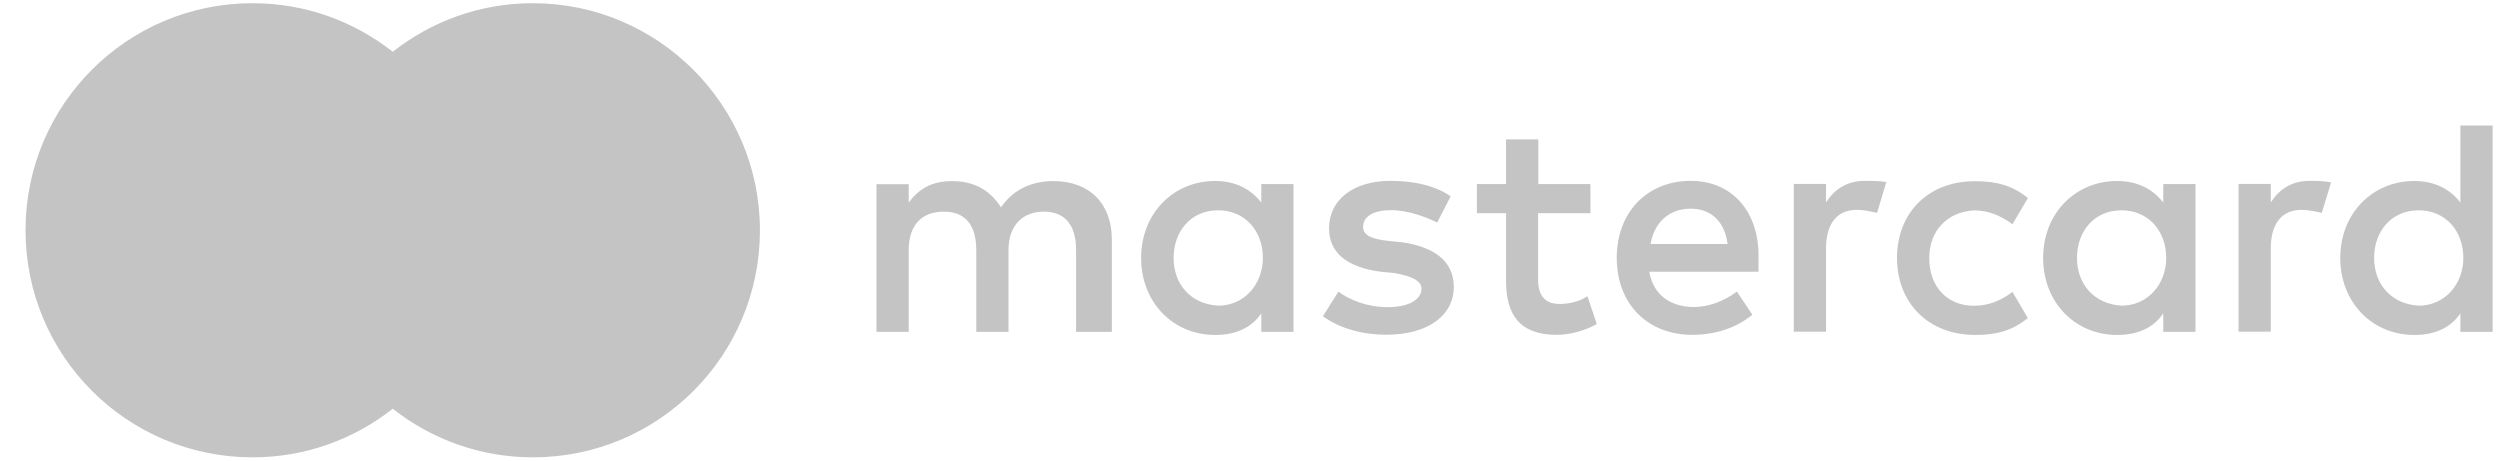
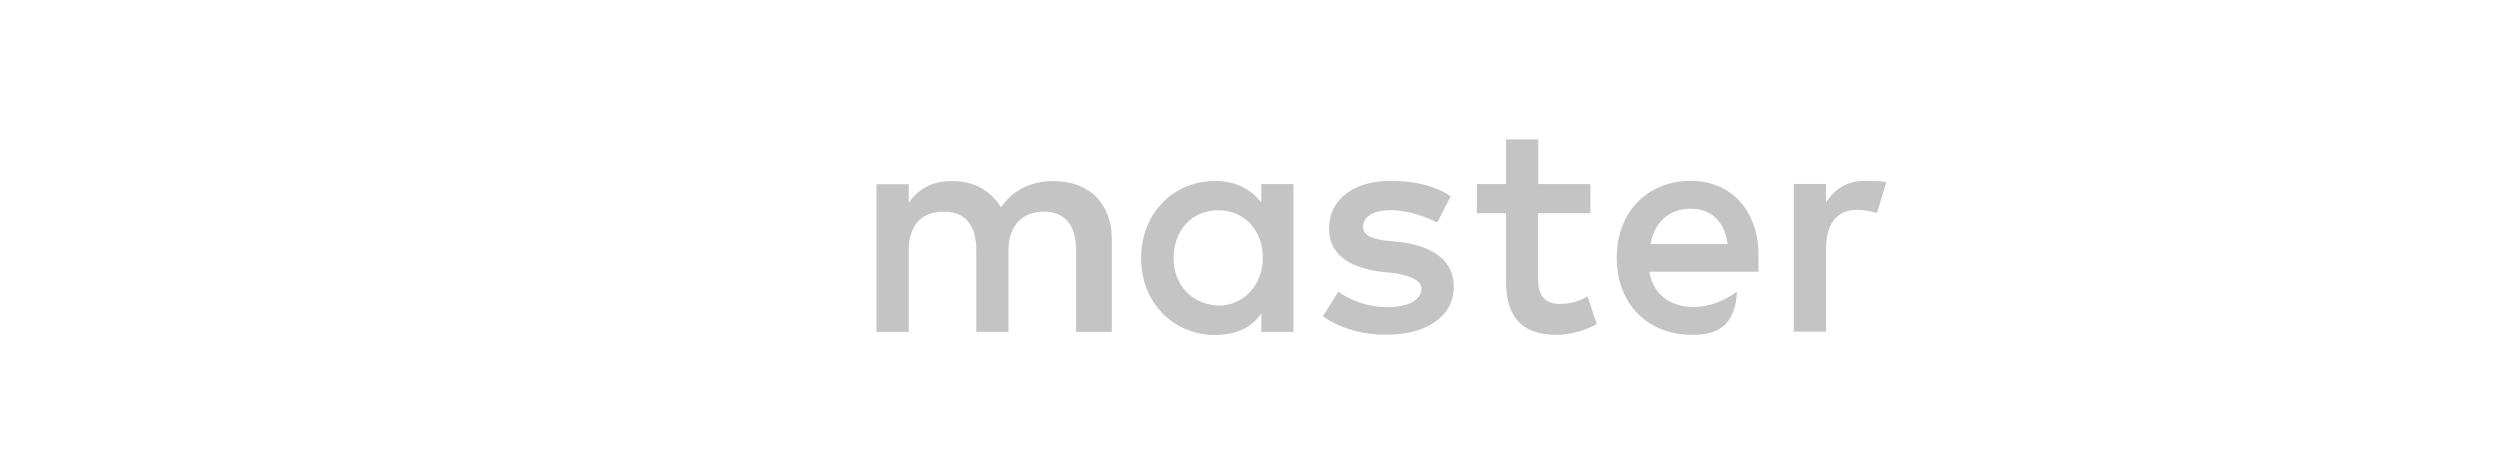
<svg xmlns="http://www.w3.org/2000/svg" fill="none" viewBox="0 0 76 14" height="14" width="76">
-   <path fill="#C4C4C4" d="M16.195 0.097C20.013 0.097 23.102 3.203 23.102 7C23.102 10.818 20.017 13.903 16.199 13.903C14.587 13.903 13.113 13.347 11.94 12.426C10.766 13.347 9.292 13.903 7.68 13.903C3.862 13.903 0.776 10.818 0.776 7C0.776 3.182 3.862 0.097 7.68 0.097C9.292 0.097 10.769 0.653 11.94 1.574C13.11 0.653 14.583 0.097 16.195 0.097Z" />
  <path fill="#C4C4C4" d="M36.938 5.502C37.545 5.502 38.015 5.736 38.343 6.157V5.595H39.322V10.089H38.343V9.526C38.06 9.947 37.593 10.183 36.938 10.183C35.671 10.183 34.69 9.202 34.69 7.842C34.691 6.482 35.674 5.502 36.938 5.502ZM37.034 6.393C36.189 6.393 35.678 7.045 35.678 7.842C35.678 8.632 36.188 9.244 37.034 9.292C37.828 9.292 38.391 8.639 38.391 7.842C38.391 7.003 37.831 6.393 37.034 6.393Z" clip-rule="evenodd" fill-rule="evenodd" />
-   <path fill="#C4C4C4" d="M60.058 5.509C60.71 5.509 61.179 5.643 61.648 6.02L61.179 6.817C60.803 6.538 60.427 6.396 60.006 6.396C59.212 6.44 58.649 7 58.649 7.846C58.65 8.733 59.209 9.295 60.006 9.295C60.434 9.295 60.803 9.157 61.179 8.874L61.648 9.672C61.179 10.041 60.713 10.183 60.058 10.183C58.608 10.183 57.669 9.198 57.669 7.842C57.669 6.485 58.605 5.498 60.058 5.509Z" />
-   <path fill="#C4C4C4" d="M64.358 5.502C64.966 5.502 65.435 5.736 65.763 6.157V5.595H66.743V10.089H65.763V9.526C65.48 9.947 65.014 10.183 64.358 10.183C63.092 10.183 62.111 9.202 62.111 7.842C62.111 6.482 63.095 5.502 64.358 5.502ZM64.496 6.393C63.651 6.393 63.14 7.045 63.14 7.842C63.14 8.632 63.657 9.244 64.496 9.292C65.29 9.292 65.853 8.639 65.853 7.842C65.852 7.003 65.293 6.393 64.496 6.393Z" clip-rule="evenodd" fill-rule="evenodd" />
-   <path fill="#C4C4C4" d="M75.776 10.089H74.796V9.526C74.513 9.947 74.047 10.183 73.392 10.183C72.125 10.183 71.144 9.202 71.144 7.842C71.145 6.482 72.128 5.502 73.392 5.502C73.999 5.502 74.468 5.736 74.796 6.157V3.817H75.776V10.089ZM73.529 6.393C72.684 6.393 72.173 7.045 72.173 7.842C72.173 8.632 72.687 9.244 73.529 9.292C74.323 9.292 74.886 8.639 74.886 7.842C74.886 7.003 74.326 6.393 73.529 6.393Z" clip-rule="evenodd" fill-rule="evenodd" />
  <path fill="#C4C4C4" d="M46.765 5.595H48.349V6.482H46.758V8.494C46.758 8.957 46.944 9.24 47.413 9.24C47.648 9.24 47.976 9.192 48.259 9.006L48.542 9.851C48.214 10.037 47.748 10.179 47.327 10.179C46.205 10.179 45.784 9.575 45.784 8.543V6.482H44.898V5.595H45.784V4.238H46.765V5.595Z" />
-   <path fill="#C4C4C4" d="M51.397 5.498C52.656 5.498 53.503 6.438 53.458 7.884V8.26H50.137C50.278 9.05 50.882 9.333 51.493 9.333C51.956 9.333 52.425 9.147 52.802 8.864L53.272 9.568C52.754 9.993 52.101 10.179 51.445 10.179C50.089 10.179 49.15 9.244 49.149 7.839C49.149 6.438 50.088 5.498 51.397 5.498ZM51.397 6.344C50.696 6.344 50.275 6.814 50.179 7.418H52.519C52.429 6.721 52.007 6.344 51.397 6.344Z" clip-rule="evenodd" fill-rule="evenodd" />
+   <path fill="#C4C4C4" d="M51.397 5.498C52.656 5.498 53.503 6.438 53.458 7.884V8.26H50.137C50.278 9.05 50.882 9.333 51.493 9.333C51.956 9.333 52.425 9.147 52.802 8.864C52.754 9.993 52.101 10.179 51.445 10.179C50.089 10.179 49.15 9.244 49.149 7.839C49.149 6.438 50.088 5.498 51.397 5.498ZM51.397 6.344C50.696 6.344 50.275 6.814 50.179 7.418H52.519C52.429 6.721 52.007 6.344 51.397 6.344Z" clip-rule="evenodd" fill-rule="evenodd" />
  <path fill="#C4C4C4" d="M42.273 5.498C42.977 5.498 43.63 5.64 44.1 5.968L43.69 6.766C43.406 6.624 42.847 6.389 42.284 6.389C41.767 6.389 41.439 6.572 41.438 6.899C41.438 7.179 41.764 7.273 42.185 7.321L42.653 7.369C43.585 7.511 44.196 7.928 44.196 8.726C44.196 9.564 43.444 10.176 42.136 10.176C41.432 10.176 40.728 9.989 40.217 9.613L40.687 8.867C41.011 9.102 41.532 9.337 42.185 9.337C42.837 9.337 43.213 9.102 43.213 8.774C43.213 8.54 42.926 8.398 42.415 8.305L41.946 8.257C40.966 8.122 40.403 7.694 40.403 6.948C40.403 6.061 41.152 5.498 42.273 5.498Z" />
  <path fill="#C4C4C4" d="M32.023 5.505C33.144 5.505 33.8 6.21 33.8 7.283V10.089H32.713V7.607C32.713 6.855 32.388 6.434 31.732 6.434C31.128 6.434 30.658 6.81 30.658 7.607V10.089H29.679V7.607C29.679 6.855 29.354 6.434 28.698 6.434C28.046 6.434 27.625 6.81 27.625 7.607V10.089H26.645V5.599H27.625V6.161C27.994 5.647 28.463 5.505 28.933 5.505C29.633 5.505 30.103 5.792 30.431 6.303C30.848 5.692 31.46 5.505 32.023 5.505Z" />
  <path fill="#C4C4C4" d="M56.685 5.498C56.871 5.498 57.151 5.499 57.345 5.533L57.062 6.472C56.872 6.427 56.637 6.379 56.45 6.379C55.839 6.379 55.512 6.806 55.512 7.552V10.082H54.531V5.592H55.512V6.154C55.746 5.782 56.122 5.498 56.685 5.498Z" />
-   <path fill="#C4C4C4" d="M70.205 5.498C70.398 5.498 70.675 5.499 70.865 5.547L70.582 6.472C70.392 6.427 70.157 6.379 69.971 6.379C69.36 6.379 69.032 6.806 69.032 7.552V10.082H68.052V5.592H69.032V6.154C69.267 5.782 69.643 5.498 70.205 5.498Z" />
</svg>